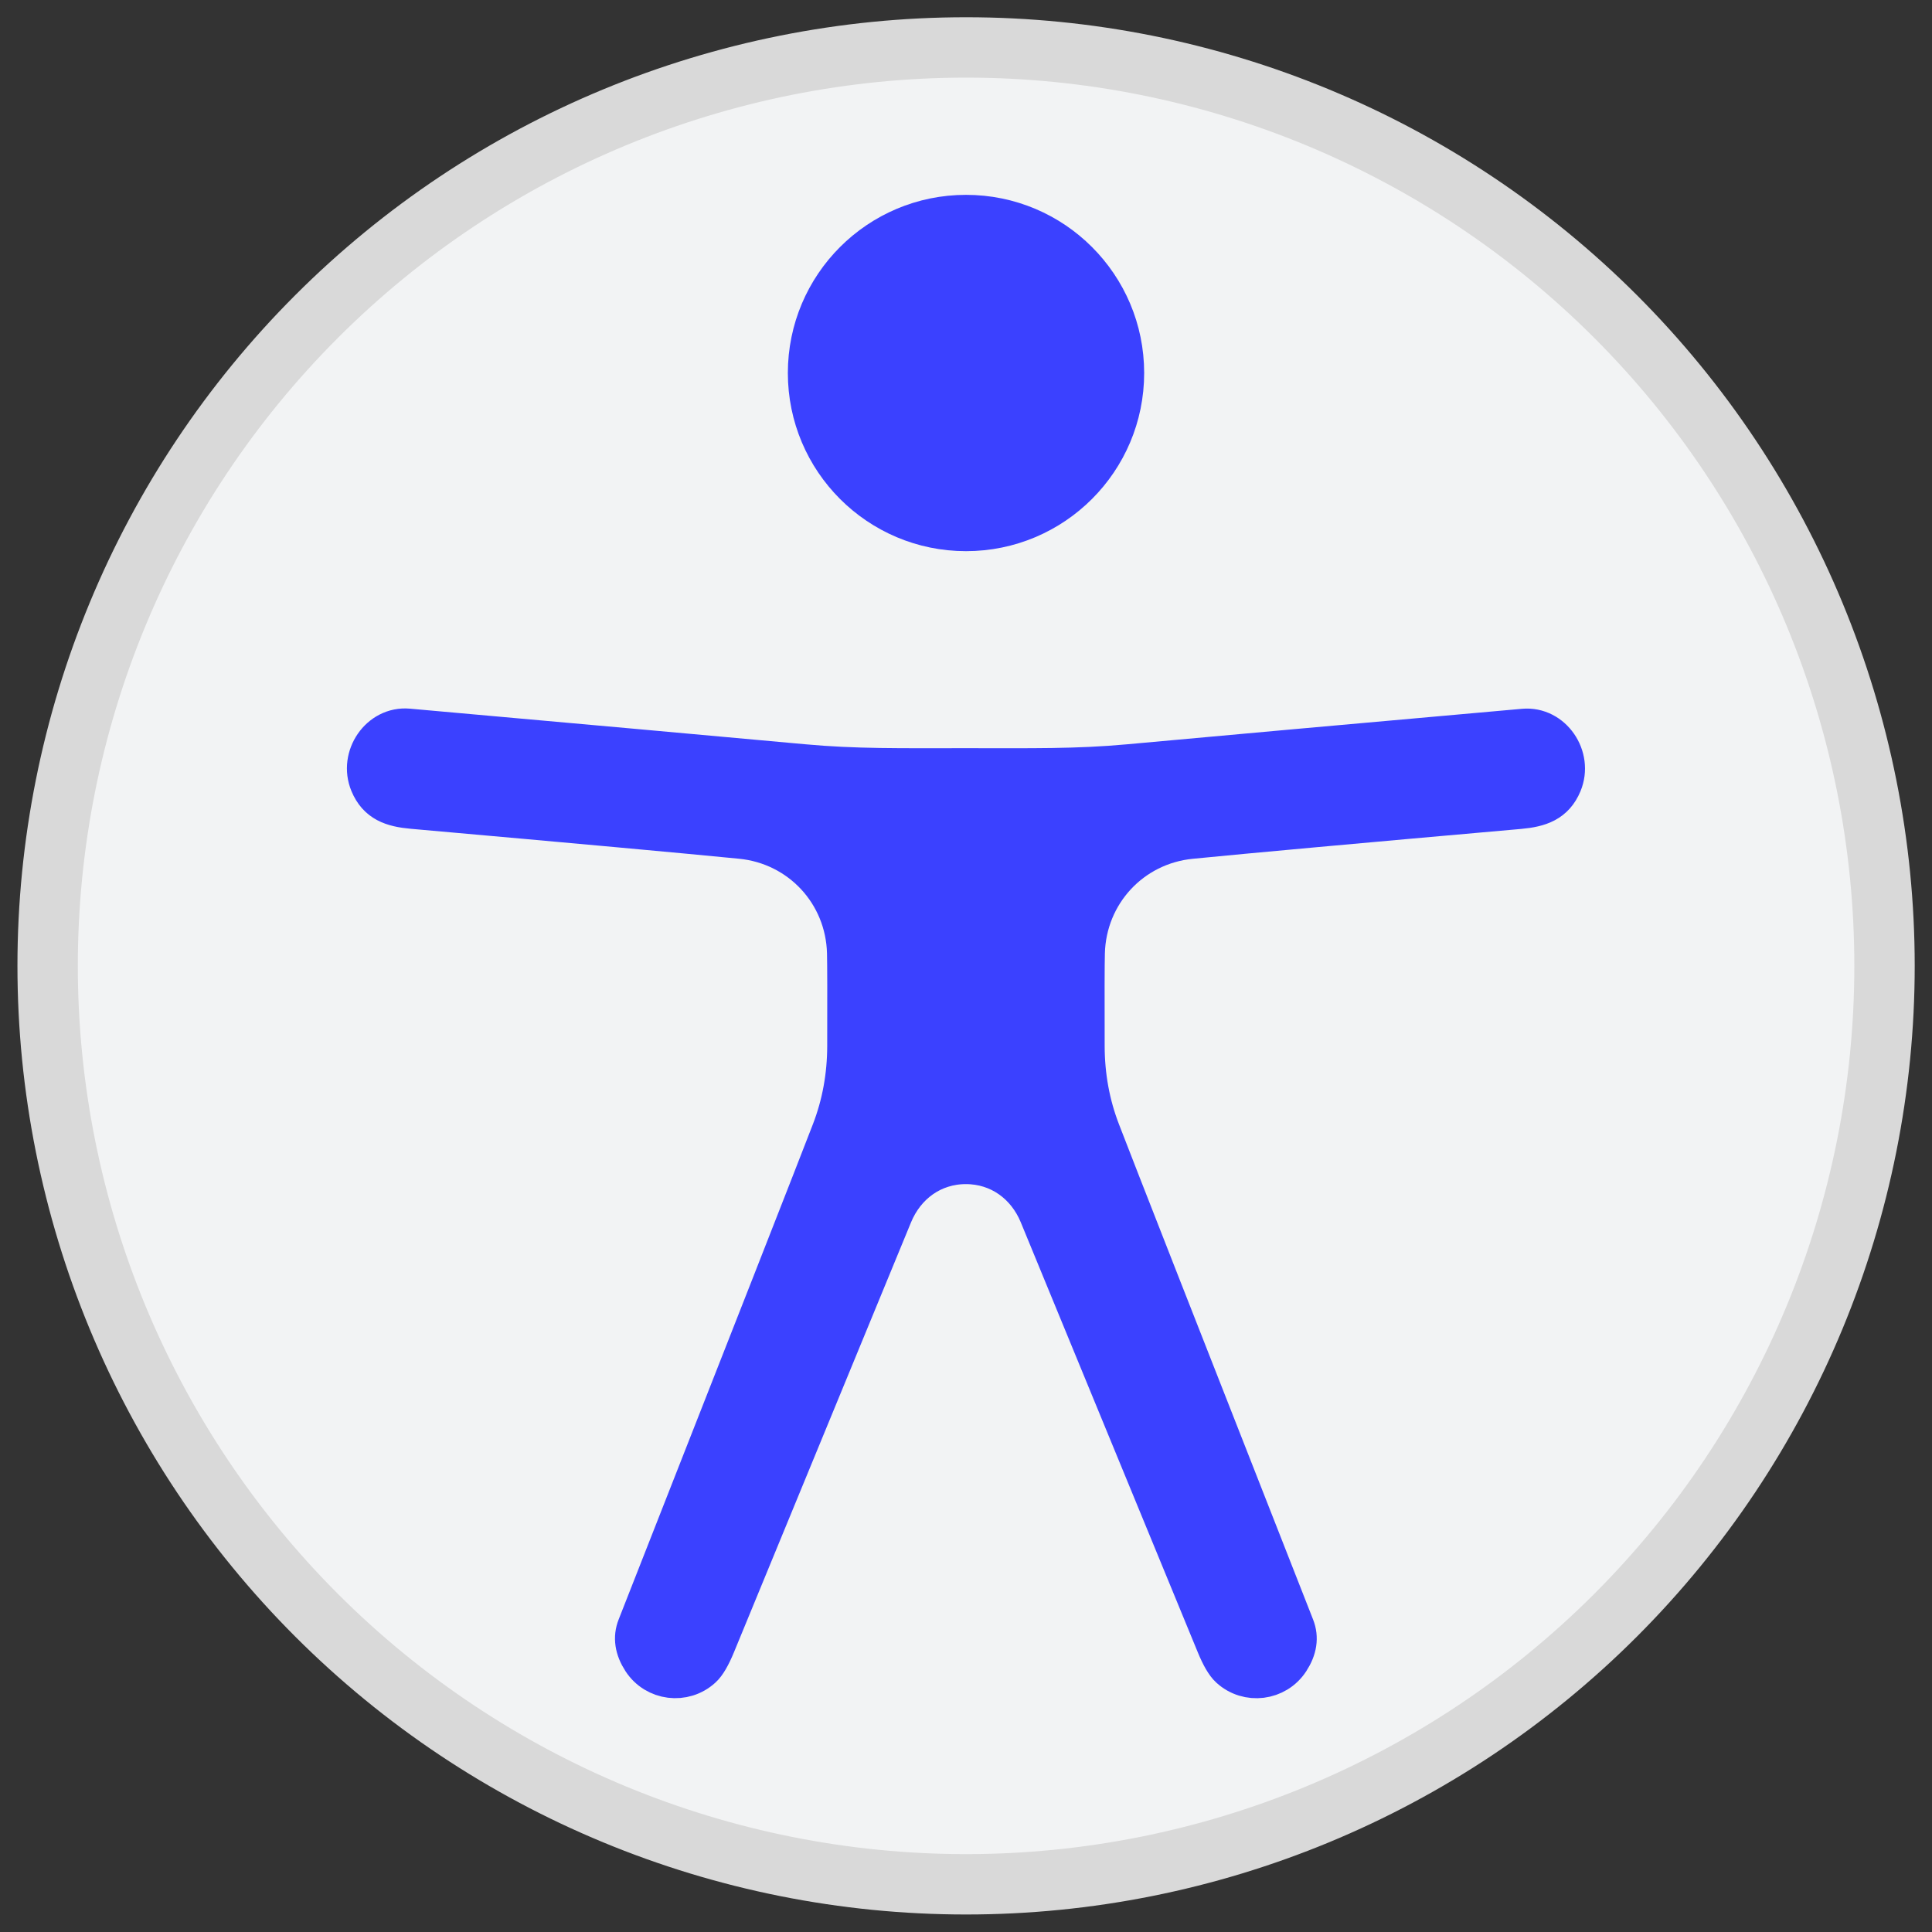
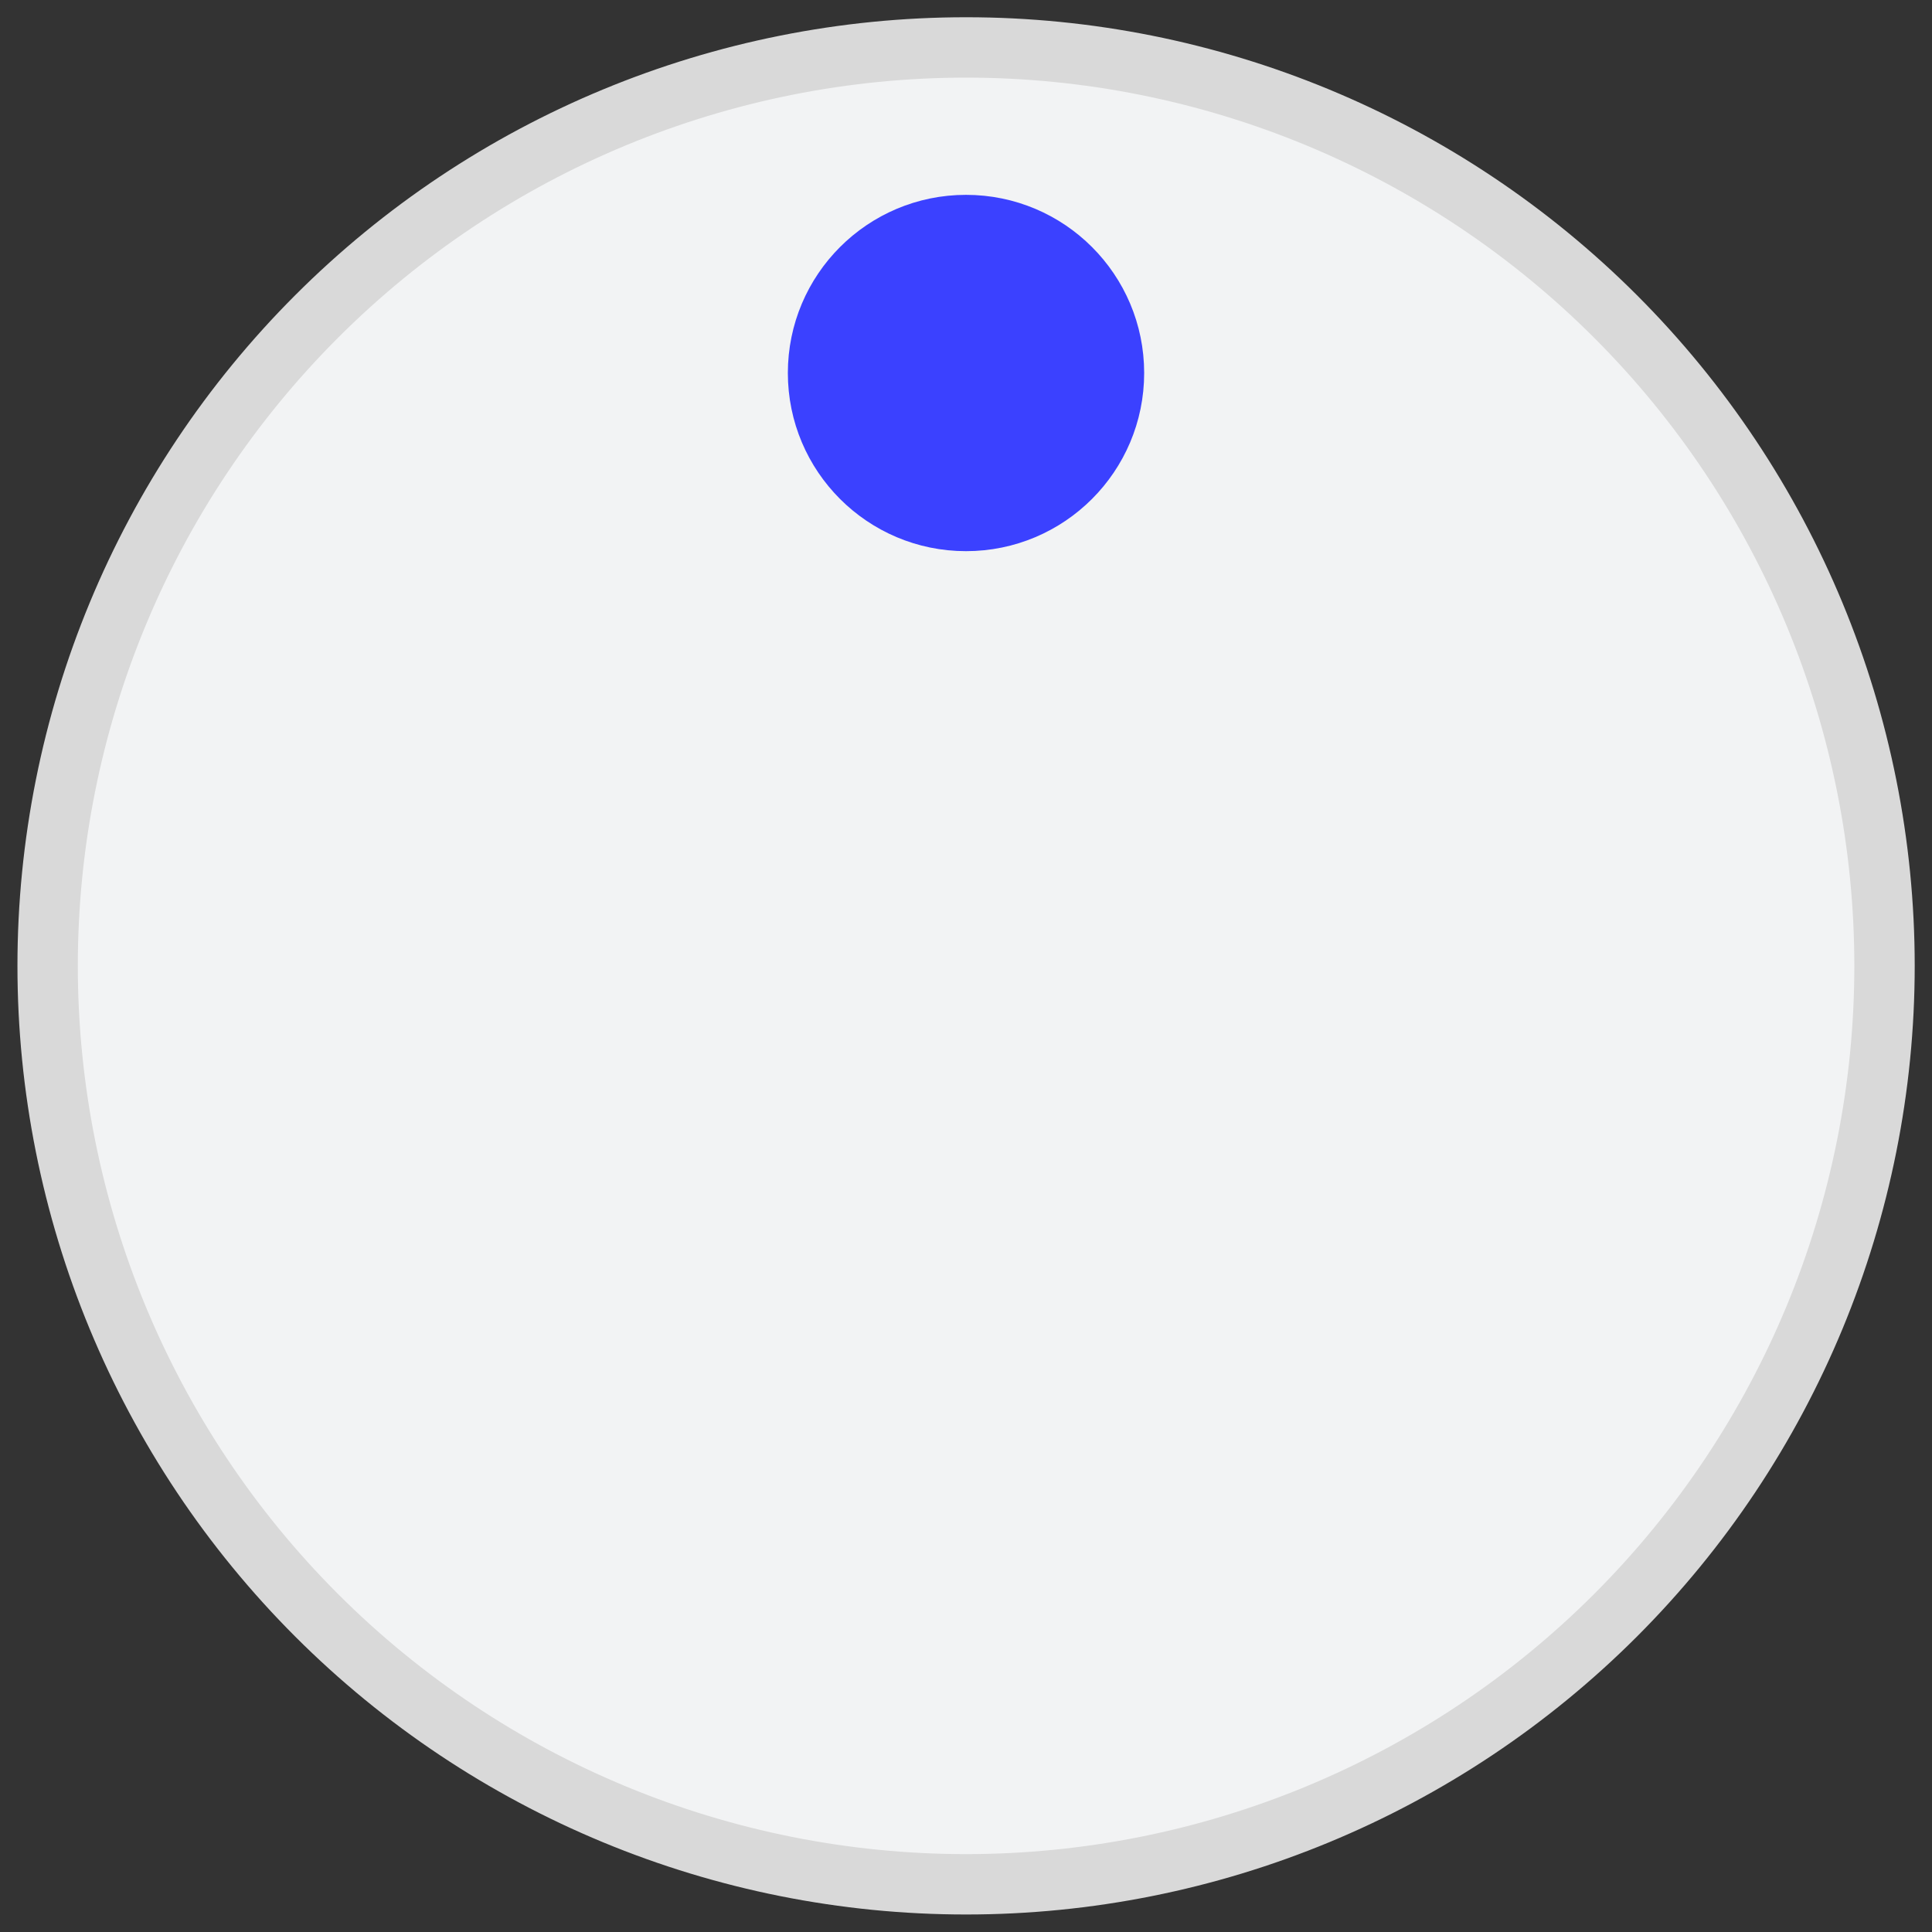
<svg xmlns="http://www.w3.org/2000/svg" width="96" height="96" viewBox="0 0 96 96" fill="none">
  <rect x="0" y="0" width="96" height="96" fill="#333333" stroke="none" />
  <g clip-path="url(#clip0_1079_208)">
    <path d="M93.641 47.994C93.641 60.097 88.832 71.705 80.274 80.264C71.715 88.822 60.108 93.63 48.004 93.63C35.9 93.63 24.292 88.822 15.734 80.264C7.175 71.705 2.367 60.097 2.367 47.994C2.367 35.89 7.175 24.282 15.734 15.724C24.292 7.165 35.9 2.357 48.004 2.357C60.108 2.357 71.715 7.165 80.274 15.724C88.832 24.282 93.641 35.89 93.641 47.994Z" fill="#F2F3F4" stroke="#D9D9D9" stroke-width="3" />
    <path d="M48.001 26.387C52.338 26.387 55.853 22.871 55.853 18.534C55.853 14.197 52.338 10.682 48.001 10.682C43.664 10.682 40.148 14.197 40.148 18.534C40.148 22.871 43.664 26.387 48.001 26.387Z" fill="#3B41FF" stroke="#3B41FF" stroke-width="2" />
-     <path d="M47.999 38.177C51.25 38.177 53.492 38.218 56.09 37.98C60.703 37.557 67.245 36.969 75.714 36.216C77.119 36.091 78.157 37.619 77.609 38.934C77.226 39.853 76.511 40.102 75.495 40.193C67.437 40.904 61.997 41.399 59.175 41.677C56.215 41.967 53.976 44.382 53.901 47.355C53.886 47.944 53.883 49.484 53.89 51.977C53.893 53.469 54.151 54.883 54.666 56.218C55.375 58.064 58.592 66.271 64.316 80.839C64.525 81.369 64.443 81.922 64.069 82.497C63.41 83.511 61.998 83.683 61.113 82.871C60.901 82.678 60.677 82.293 60.441 81.718C59.043 78.314 56.111 71.194 51.647 60.356C51.017 58.828 49.651 57.838 47.997 57.838C46.34 57.836 44.974 58.828 44.344 60.356C39.879 71.192 36.946 78.312 35.547 81.715C35.31 82.291 35.086 82.676 34.874 82.869C33.989 83.681 32.578 83.509 31.918 82.495C31.544 81.918 31.462 81.365 31.671 80.837C37.399 66.269 40.618 58.062 41.328 56.215C41.842 54.881 42.101 53.467 42.104 51.974C42.111 49.482 42.107 47.942 42.093 47.353C42.02 44.38 39.781 41.965 36.821 41.675C33.999 41.397 28.559 40.901 20.501 40.186C19.485 40.096 18.77 39.847 18.387 38.927C17.839 37.612 18.879 36.085 20.282 36.209C28.751 36.966 35.293 37.555 39.908 37.977C42.503 38.216 44.748 38.177 47.999 38.177Z" fill="#3B41FF" stroke="#3B41FF" stroke-width="2" />
  </g>
  <defs>
    <clipPath id="clip0_1079_208">
      <rect width="96" height="96" fill="white" />
    </clipPath>
  </defs>
</svg>